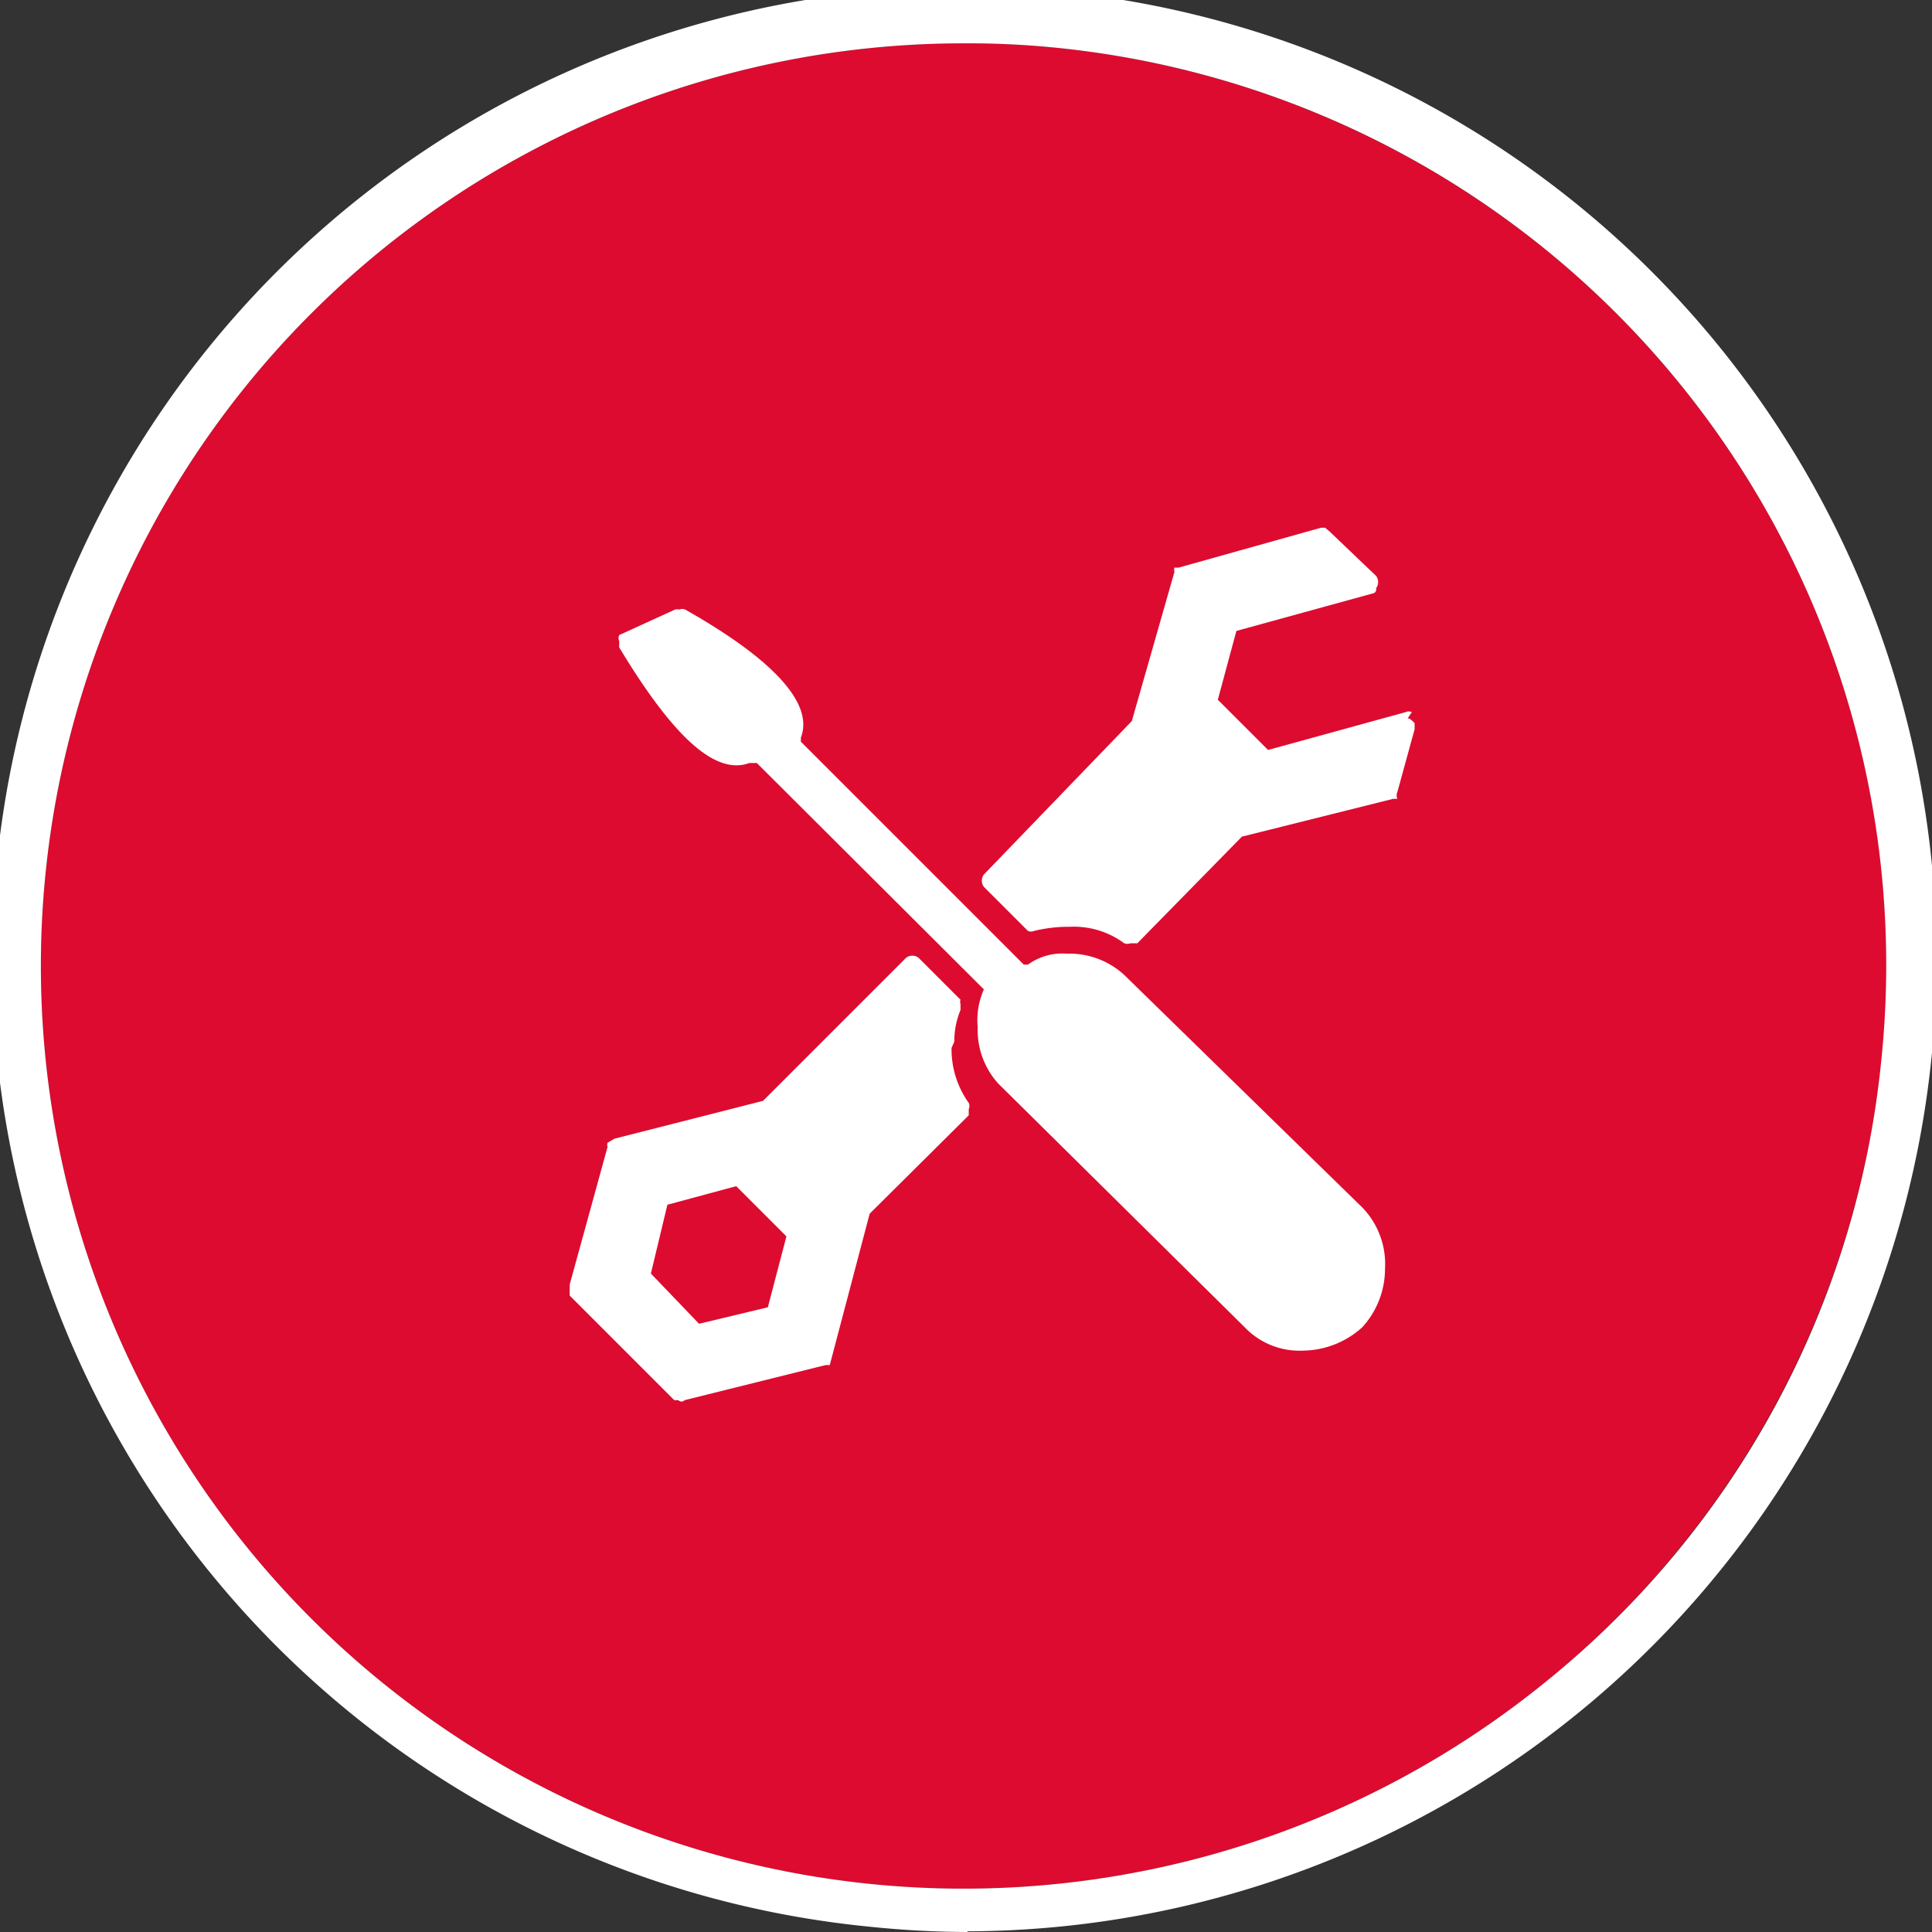
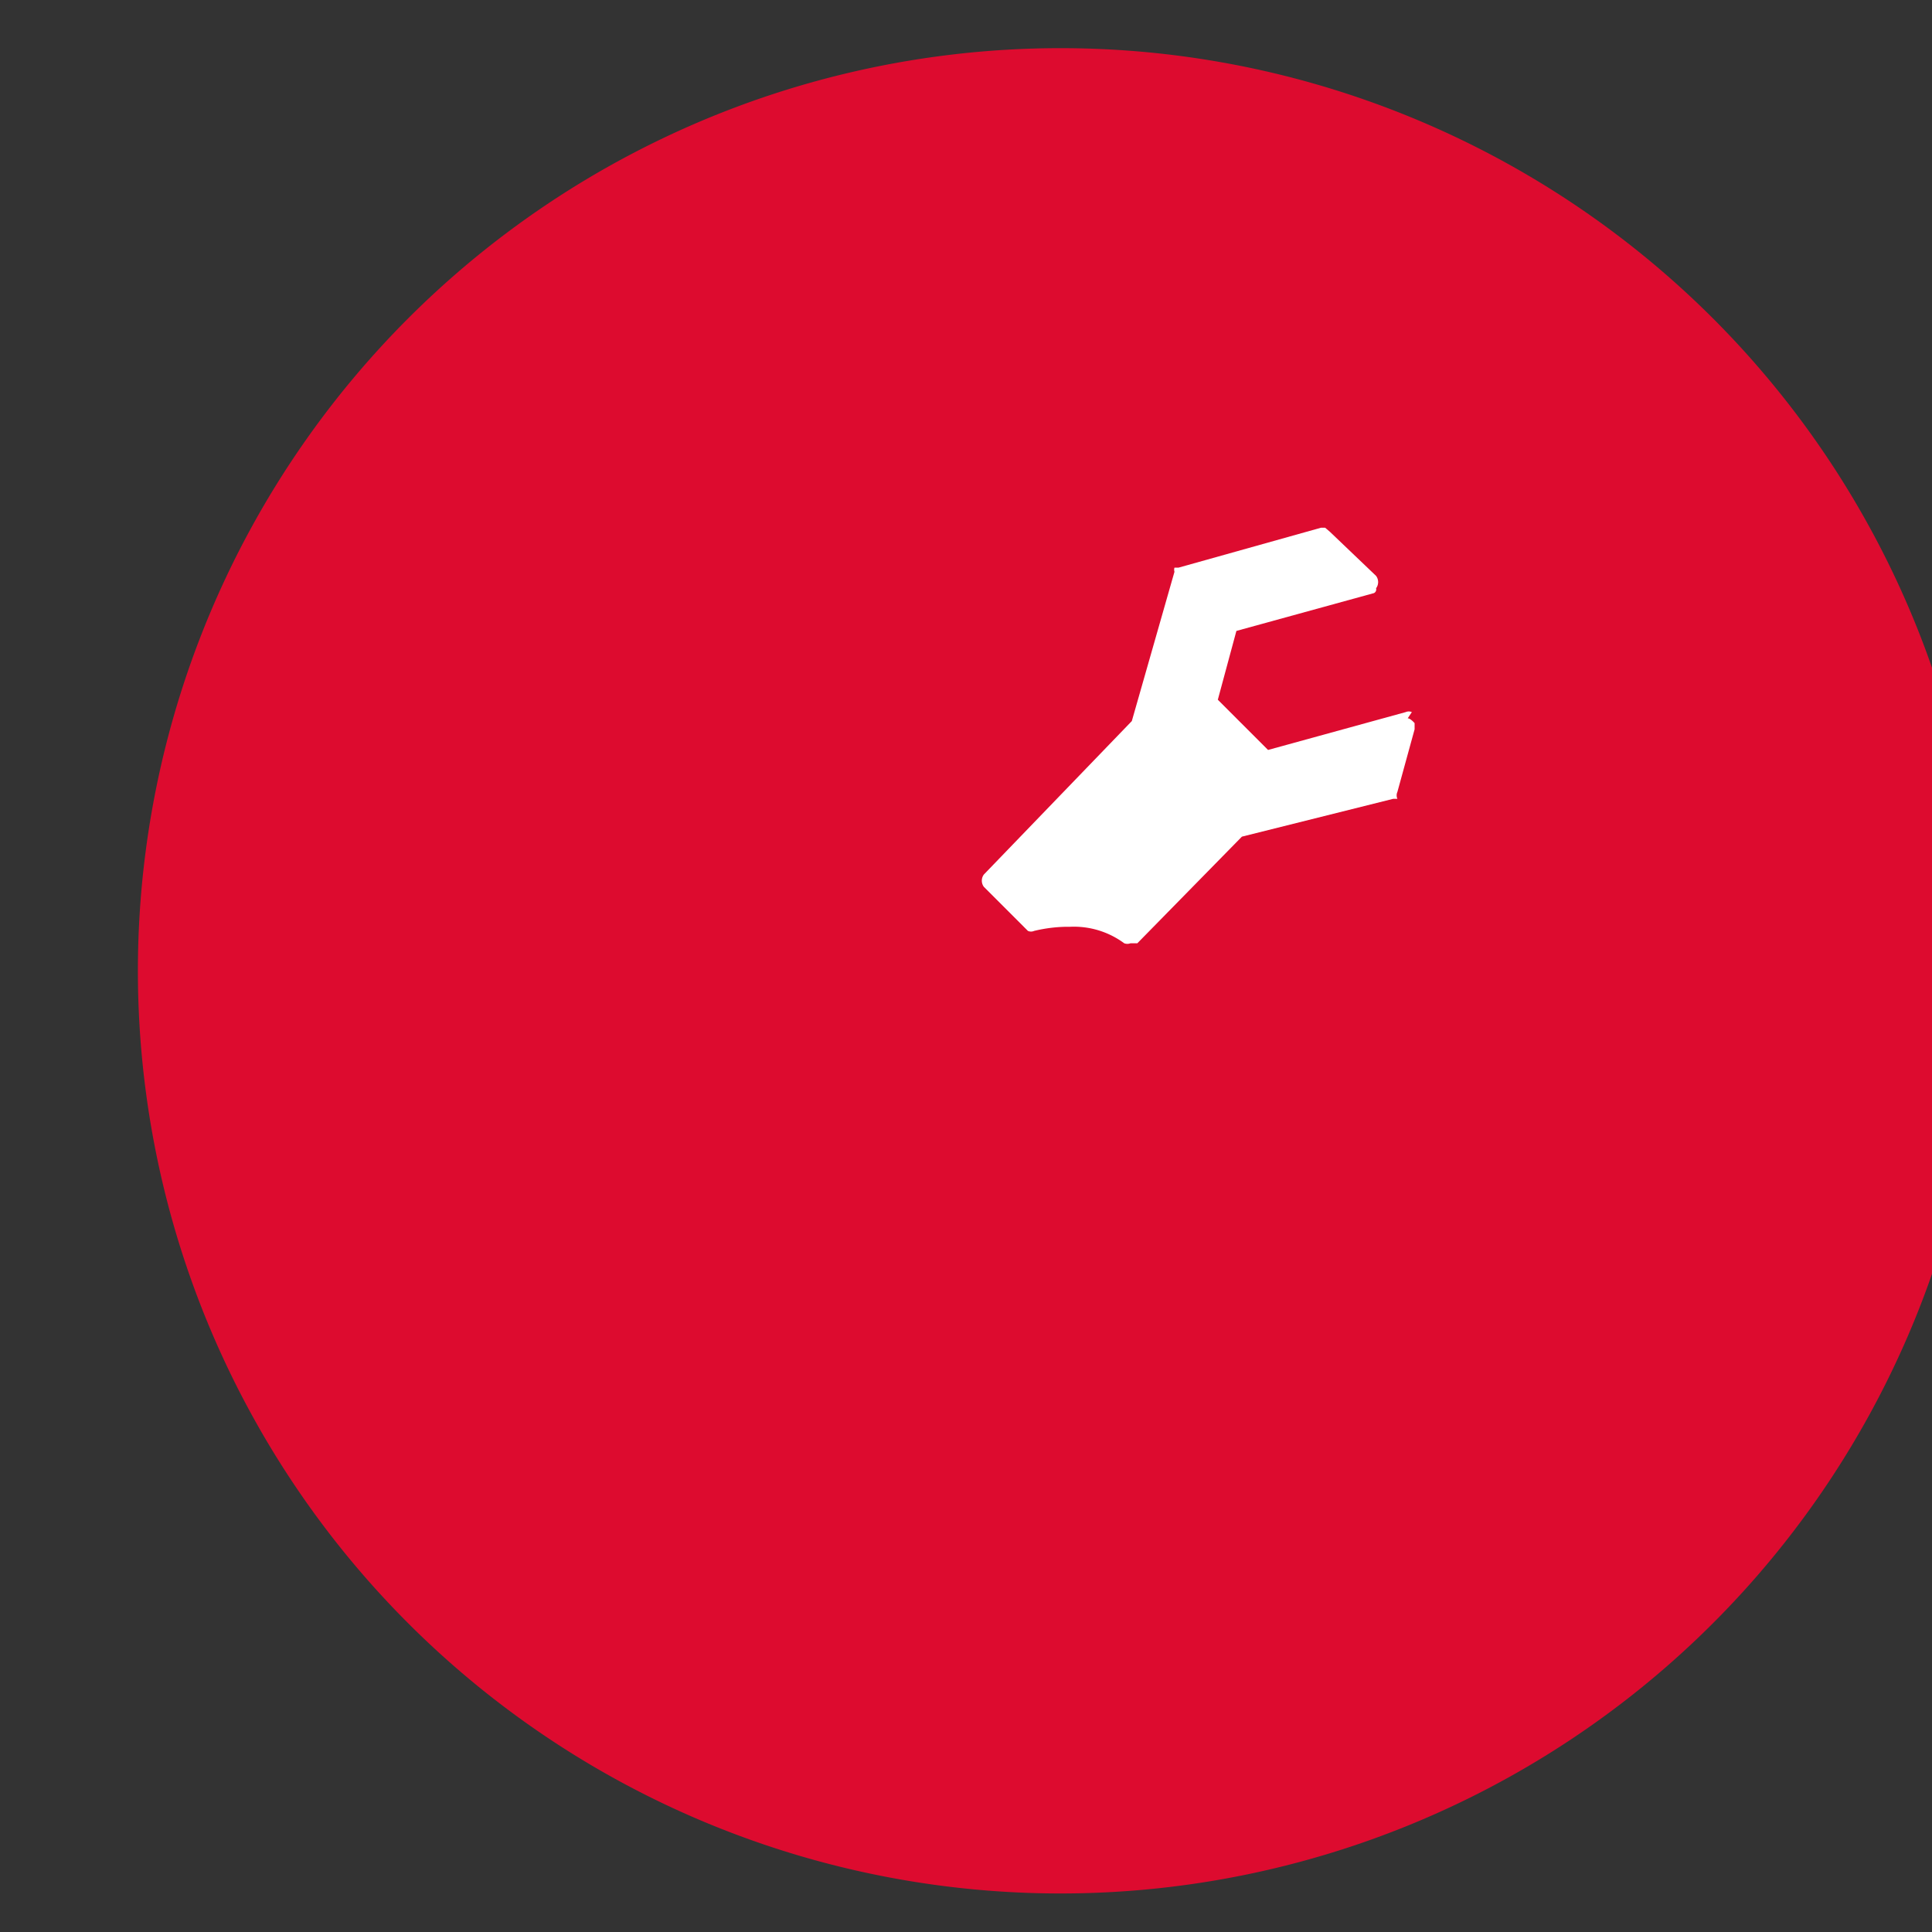
<svg xmlns="http://www.w3.org/2000/svg" viewBox="0 0 28.08 28.08">
  <rect x="0" y="0" width="28.08" height="28.08" fill="#333333" stroke="none" />
  <defs>
    <style>.cls-1{fill:none;}.cls-2{fill:#dd0b2f;}.cls-3{fill:#fff;}.cls-4{clip-path:url(#clip-path);}</style>
    <clipPath id="clip-path">
      <rect class="cls-1" x="8.22" y="7.67" width="12.39" height="12.75" />
    </clipPath>
  </defs>
  <title>Serviceleistungen-Kundendienst</title>
  <g id="Ebene_2" data-name="Ebene 2">
    <g id="Ebene_1-2" data-name="Ebene 1">
-       <path class="cls-2" d="M15.41.7A12.7,12.7,0,0,0,14,.63a13.41,13.41,0,1,0,8.47,23.81A13.41,13.41,0,0,0,15.41.7Z" />
-       <path class="cls-3" d="M14.06,28.08A14.21,14.21,0,0,1,12.61,28a14.13,14.13,0,1,1,1.45.07ZM14,.63a13.41,13.41,0,1,0,8.47,23.81,13.29,13.29,0,0,0,4.87-9h0A13.4,13.4,0,0,0,15.41.7,12.7,12.7,0,0,0,14,.63Z" />
+       <path class="cls-2" d="M15.41.7a13.41,13.41,0,1,0,8.47,23.81A13.41,13.41,0,0,0,15.41.7Z" />
      <g class="cls-4">
        <path class="cls-3" d="M20.52,10.35a.11.11,0,0,0-.09,0l-2,.55-.73-.73.27-1,2-.55A.06.06,0,0,0,20,8.55a.15.15,0,0,0,0-.18l-.67-.64s0,0-.07-.06h-.06l-2.07.58s0,0-.06,0a.1.1,0,0,0,0,.06l-.62,2.17v0L14.3,12.71a.15.15,0,0,0,0,.18l.58.58s0,0,.06.06a.11.11,0,0,0,.09,0,2.14,2.14,0,0,1,.46-.06h.06a1.23,1.23,0,0,1,.79.24.13.13,0,0,0,.09,0l.1,0,1.52-1.55,0,0,2.2-.55s0,0,.06,0a.12.12,0,0,1,0-.1l.25-.91v-.09s-.06-.07-.1-.07" />
-         <path class="cls-3" d="M16.34,14.17l0,0h0v0a1.18,1.18,0,0,0-.79-.31s0,0-.06,0a.85.85,0,0,0-.55.16h0s0,0-.06,0l-3.24-3.24,0,0,0,0s0,0,0,0v-.06c.19-.49-.39-1.13-1.68-1.86a.11.11,0,0,0-.09,0,.1.1,0,0,0-.06,0L9,9.23a.11.11,0,0,0,0,.09s0,.06,0,.09c.79,1.31,1.4,1.86,1.89,1.68H11l0,0,3.3,3.29s0,0,0,0,0,0,0,0a1.1,1.1,0,0,0-.09.55,1.16,1.16,0,0,0,.3.82l0,0v0l3.58,3.54,0,0a1.1,1.1,0,0,0,.85.34,1.3,1.3,0,0,0,.86-.34v0h0a1.26,1.26,0,0,0,.33-.85,1.18,1.18,0,0,0-.33-.89Z" />
-         <path class="cls-3" d="M13.87,15.14a1.18,1.18,0,0,1,.09-.46v-.09a.09.09,0,0,1,0-.06l-.61-.61a.15.15,0,0,0-.18,0L11.09,16h0v0l-2.16.55-.1.06a.1.1,0,0,0,0,.06l-.55,2v.1s0,0,0,.06l1.52,1.52h.06a.06.06,0,0,0,.09,0L12,19.84s.06,0,.06,0a0,0,0,0,0,0,0l.58-2.2a0,0,0,0,0,0,0l1.44-1.43s0-.06,0-.09a.11.11,0,0,0,0-.09,1.34,1.34,0,0,1-.25-.8M11.16,19l-1,.24-.7-.73.24-1,1-.27.73.73Z" />
      </g>
    </g>
  </g>
</svg>